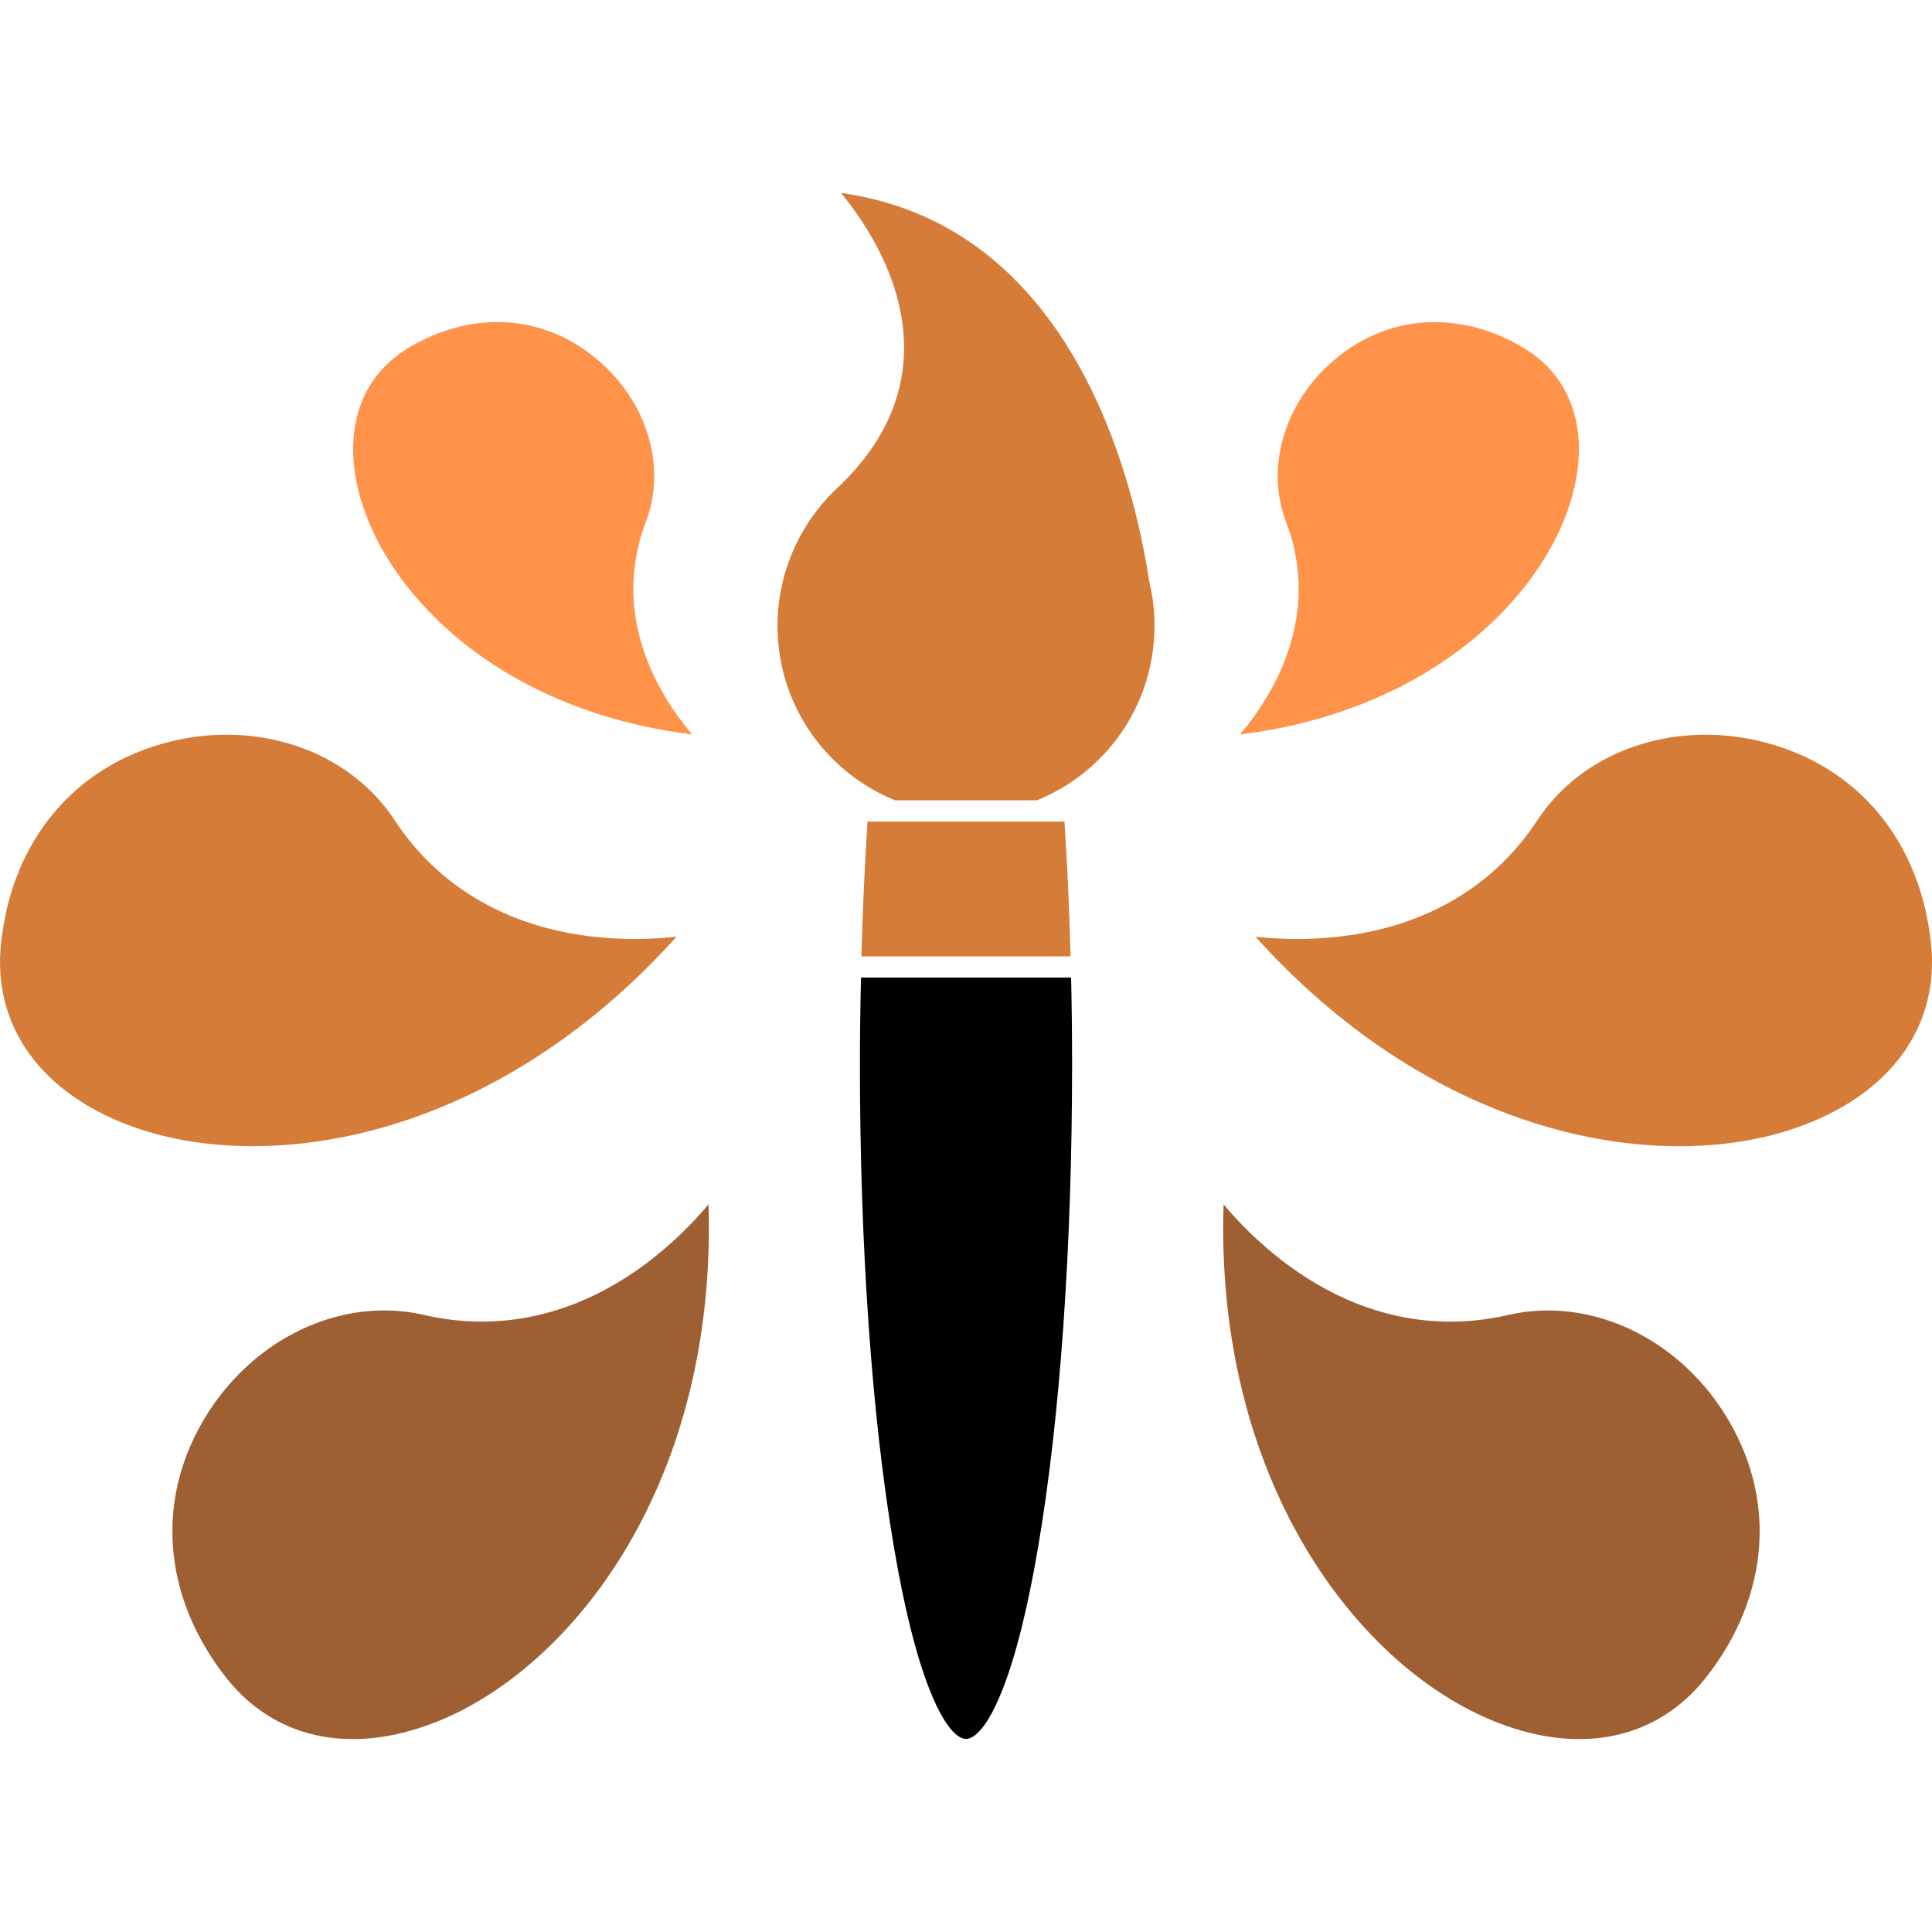
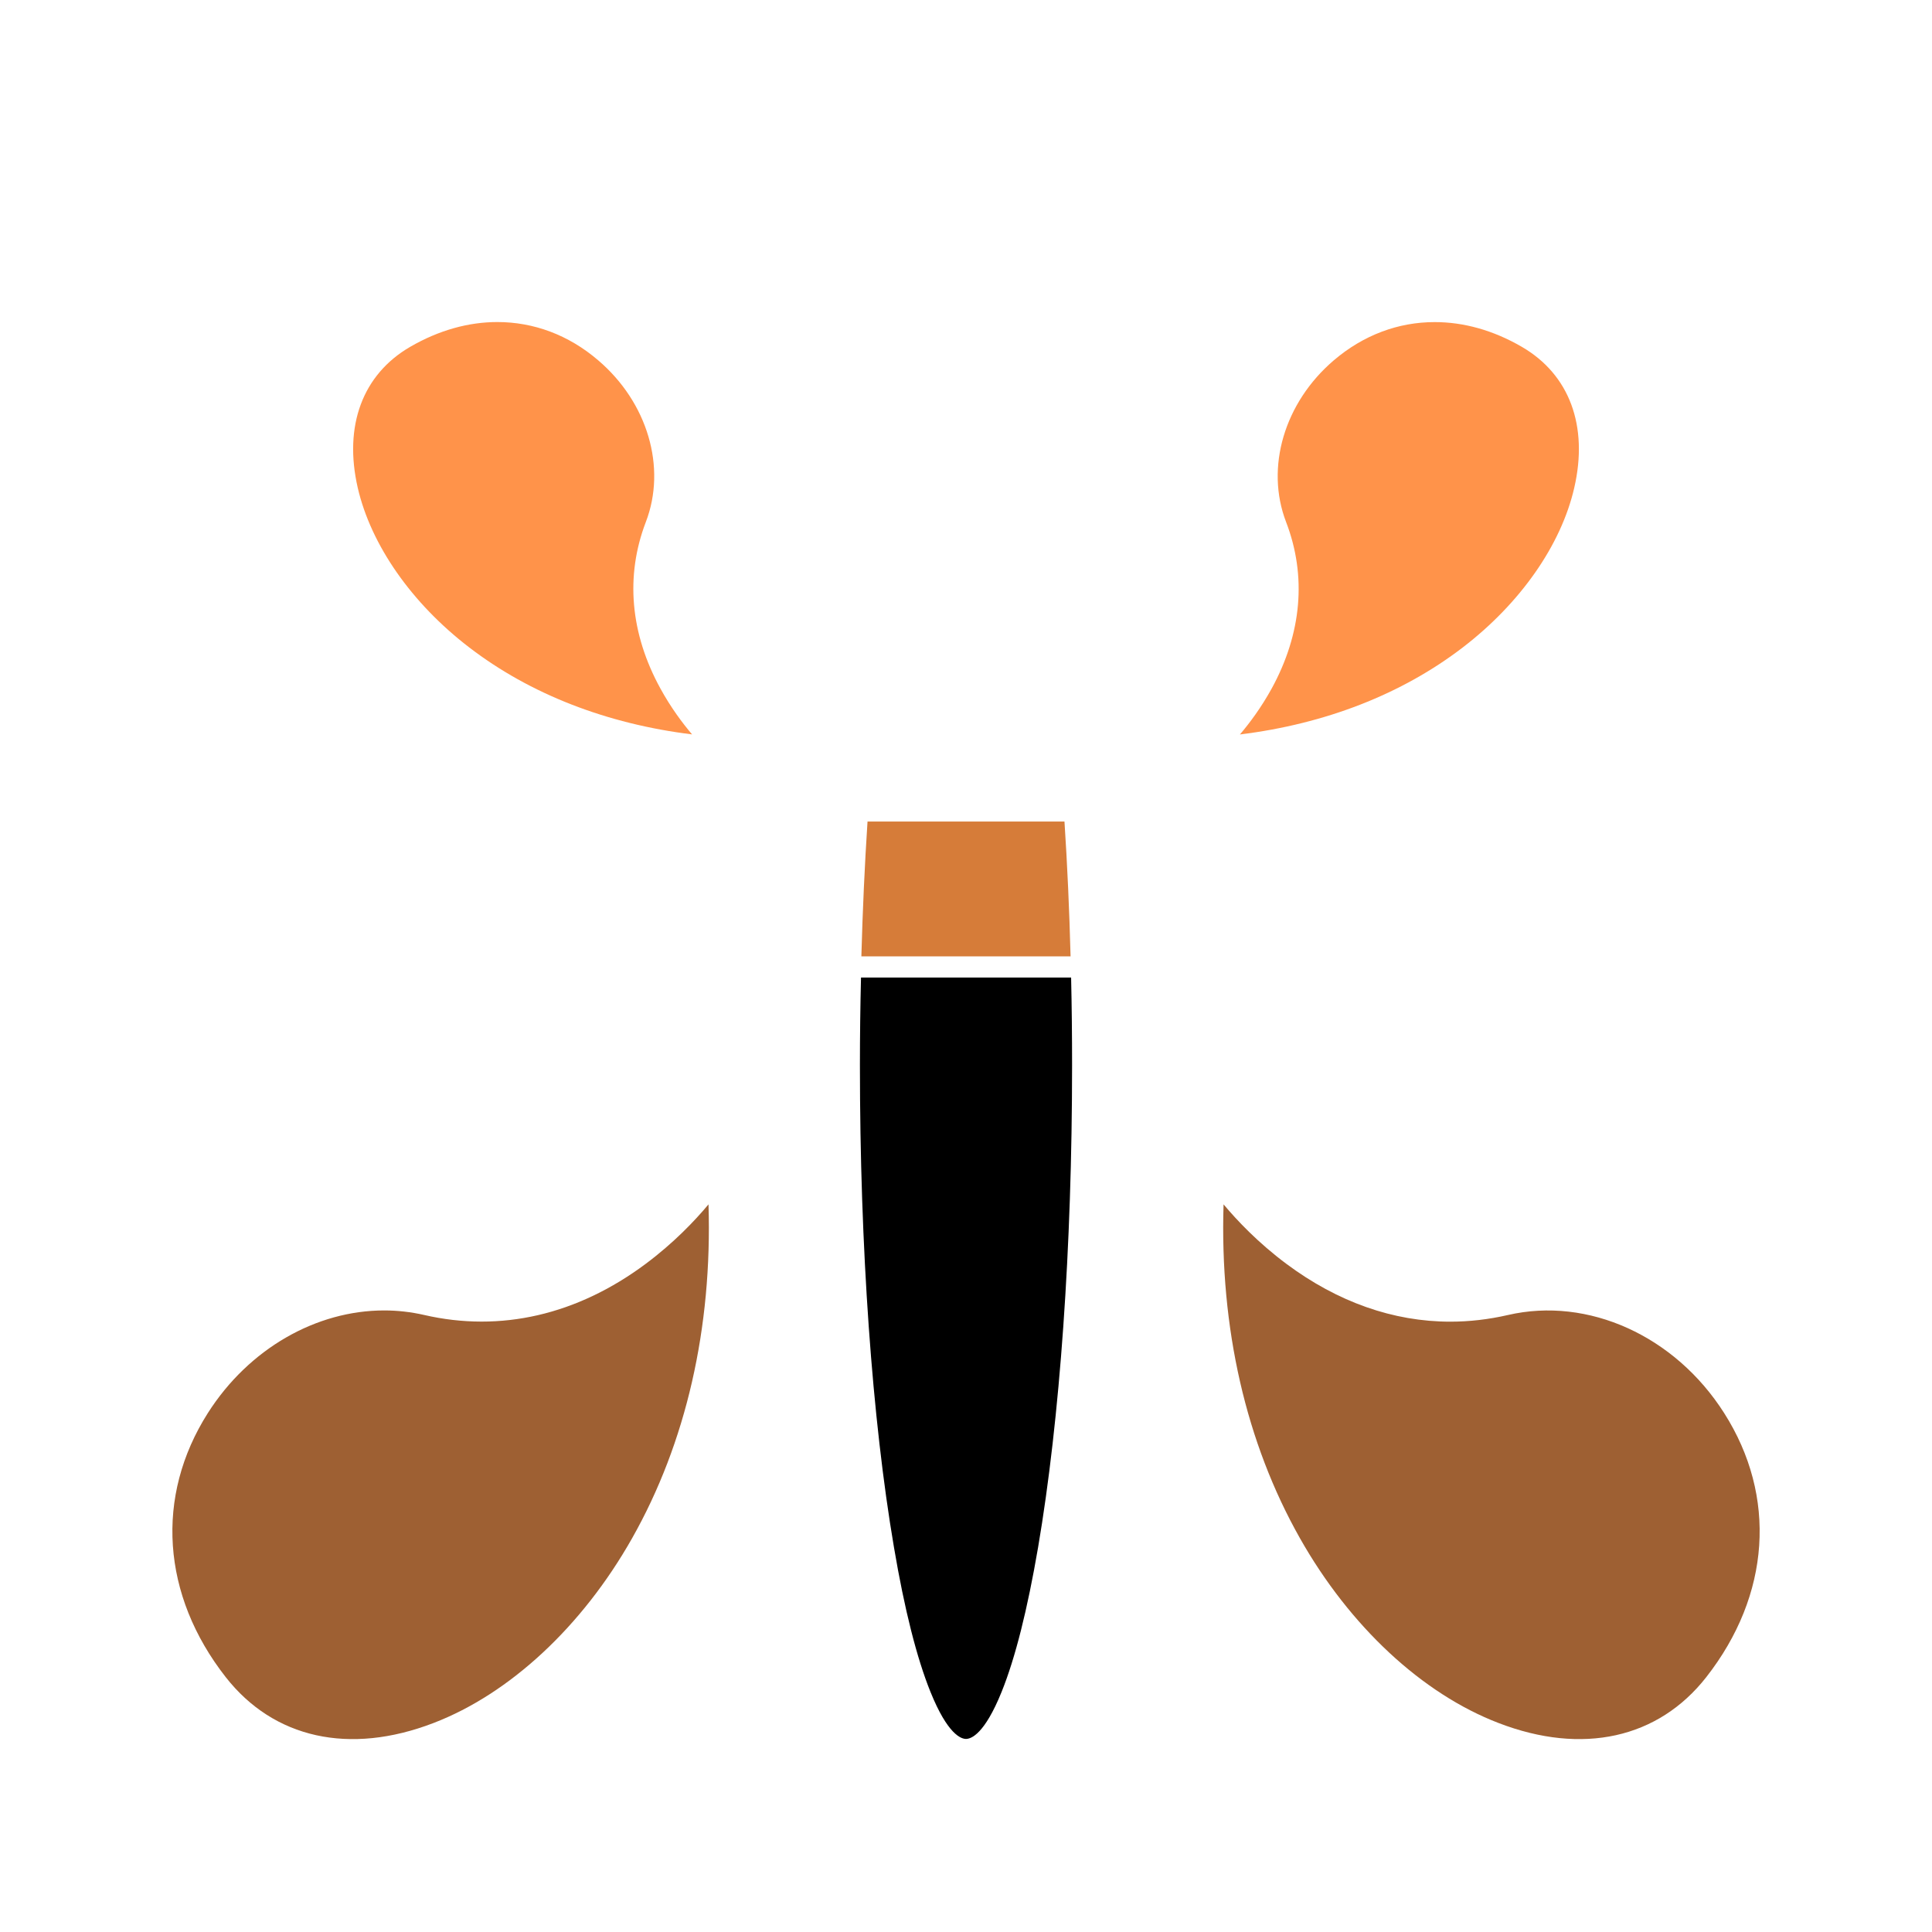
<svg xmlns="http://www.w3.org/2000/svg" xmlns:xlink="http://www.w3.org/1999/xlink" version="1.1" id="Calque_1" x="0px" y="0px" width="32px" height="32px" viewBox="0 0 32 32" enable-background="new 0 0 32 32" xml:space="preserve">
  <g>
    <g id="XMLID_2_">
      <g>
        <g>
          <g>
            <g>
-               <path fill="#D67C39" d="M31.985,15.649c0.128,1.284-0.586,2.351-1.96,2.926c-1.249,0.524-2.886,0.547-4.491,0.063        c-1.742-0.525-3.372-1.601-4.739-3.123c0.35,0.039,0.857,0.063,1.432-0.007c1.405-0.172,2.525-0.837,3.238-1.924        c0.748-1.14,2.24-1.663,3.711-1.302C30.765,12.673,31.815,13.931,31.985,15.649z" />
-             </g>
+               </g>
          </g>
        </g>
        <g>
          <g>
            <path fill="#9E6033" d="M28.557,23.404c0.879,1.38,0.768,3.016-0.296,4.375c-0.796,1.016-2.05,1.294-3.439,0.76       c-1.266-0.485-2.464-1.6-3.289-3.058c-0.896-1.583-1.331-3.487-1.267-5.533c0.226,0.27,0.576,0.639,1.04,0.985       c0.849,0.633,1.772,0.958,2.716,0.958c0.315,0,0.635-0.037,0.953-0.11C26.304,21.473,27.744,22.126,28.557,23.404z" />
          </g>
        </g>
        <g>
          <path fill="#FF934A" d="M25.205,5.744c0.79,0.458,1.107,1.31,0.869,2.338c-0.218,0.946-0.89,1.908-1.845,2.641      c-1.009,0.774-2.278,1.268-3.692,1.442c0.16-0.188,0.352-0.445,0.525-0.759c0.5-0.912,0.583-1.866,0.24-2.759      c-0.348-0.904-0.029-1.98,0.79-2.679c0.492-0.42,1.07-0.633,1.669-0.633C24.241,5.334,24.733,5.47,25.205,5.744z" />
        </g>
        <g>
          <g>
            <defs>
              <path id="SVGID_7_" d="M19.039,9.645c0.056,0.235,0.083,0.476,0.083,0.718c0,1.07-0.539,2.055-1.442,2.632        c-0.16,0.102-0.329,0.189-0.505,0.261h-2.349c-0.176-0.072-0.346-0.159-0.506-0.261c-0.903-0.578-1.442-1.562-1.442-2.632        c0-0.879,0.374-1.723,1.026-2.313l0.004-0.004c0.709-0.683,1.068-1.455,1.066-2.294c-0.004-1.118-0.643-2.068-1.044-2.556        c3.791,0.527,4.831,4.64,5.105,6.436L19.039,9.645z" />
            </defs>
            <clipPath id="SVGID_2_">
              <use xlink:href="#SVGID_7_" overflow="visible" />
            </clipPath>
          </g>
          <g>
            <defs>
-               <path id="SVGID_9_" d="M19.039,9.645c0.056,0.235,0.083,0.476,0.083,0.718c0,1.07-0.539,2.055-1.442,2.632        c-0.16,0.102-0.329,0.189-0.505,0.261h-2.349c-0.176-0.072-0.346-0.159-0.506-0.261c-0.903-0.578-1.442-1.562-1.442-2.632        c0-0.879,0.374-1.723,1.026-2.313l0.004-0.004c0.709-0.683,1.068-1.455,1.066-2.294c-0.004-1.118-0.643-2.068-1.044-2.556        c3.791,0.527,4.831,4.64,5.105,6.436L19.039,9.645z" />
-             </defs>
+               </defs>
            <use xlink:href="#SVGID_9_" overflow="visible" fill="#D67C39" />
            <clipPath id="SVGID_4_">
              <use xlink:href="#SVGID_9_" overflow="visible" />
            </clipPath>
            <path clip-path="url(#SVGID_4_)" fill="#D67C39" d="M12.878,13.256h6.244H12.878z" />
-             <path clip-path="url(#SVGID_4_)" fill="#D67C39" d="M19.122,3.195h-6.244H19.122z" />
          </g>
          <g>
            <defs>
              <path id="SVGID_11_" d="M19.039,9.645c0.056,0.235,0.083,0.476,0.083,0.718c0,1.07-0.539,2.055-1.442,2.632        c-0.16,0.102-0.329,0.189-0.505,0.261h-2.349c-0.176-0.072-0.346-0.159-0.506-0.261c-0.903-0.578-1.442-1.562-1.442-2.632        c0-0.879,0.374-1.723,1.026-2.313l0.004-0.004c0.709-0.683,1.068-1.455,1.066-2.294c-0.004-1.118-0.643-2.068-1.044-2.556        c3.791,0.527,4.831,4.64,5.105,6.436L19.039,9.645z" />
            </defs>
            <clipPath id="SVGID_6_">
              <use xlink:href="#SVGID_11_" overflow="visible" />
            </clipPath>
          </g>
        </g>
        <g>
          <path d="M17.741,16.191c0.011,0.481,0.016,0.97,0.016,1.454c0,3.018-0.2,5.853-0.563,7.984      c-0.176,1.029-0.378,1.833-0.604,2.393c-0.284,0.704-0.507,0.78-0.59,0.78c-0.082,0-0.305-0.076-0.589-0.78      c-0.226-0.56-0.43-1.364-0.604-2.393c-0.363-2.131-0.564-4.966-0.564-7.984c0-0.484,0.006-0.972,0.018-1.454H17.741z" />
        </g>
        <g>
          <path fill="#D67C39" d="M17.732,15.84h-3.465c0.021-0.766,0.055-1.516,0.102-2.233h3.262      C17.678,14.325,17.712,15.074,17.732,15.84z" />
        </g>
        <g>
          <g>
            <path fill="#9E6033" d="M11.735,19.948c0.064,2.046-0.371,3.95-1.267,5.533c-0.825,1.458-2.024,2.573-3.289,3.058       c-1.391,0.534-2.644,0.256-3.44-0.76c-1.063-1.358-1.174-2.994-0.296-4.375c0.68-1.068,1.796-1.699,2.92-1.699       c0.222,0,0.443,0.025,0.662,0.075c1.267,0.292,2.535-0.001,3.67-0.847C11.159,20.587,11.51,20.218,11.735,19.948z" />
          </g>
        </g>
        <g>
          <path fill="#FF934A" d="M10.939,11.405c0.172,0.314,0.364,0.571,0.524,0.759c-1.415-0.174-2.685-0.668-3.693-1.442      C6.816,9.99,6.145,9.027,5.926,8.082c-0.237-1.028,0.079-1.88,0.869-2.338C7.268,5.47,7.759,5.334,8.238,5.334      c0.599,0,1.178,0.212,1.669,0.633c0.82,0.699,1.137,1.775,0.79,2.679C10.355,9.539,10.438,10.493,10.939,11.405z" />
        </g>
        <g>
          <g>
            <g>
-               <path fill="#D67C39" d="M9.773,15.508c0.574,0.07,1.083,0.046,1.432,0.007c-1.367,1.522-2.997,2.598-4.739,3.123        c-1.604,0.483-3.241,0.46-4.491-0.063C0.603,18-0.112,16.933,0.015,15.649c0.171-1.718,1.221-2.976,2.81-3.367        c0.311-0.077,0.622-0.113,0.928-0.113c1.14,0,2.193,0.516,2.783,1.415C7.249,14.671,8.368,15.336,9.773,15.508z" />
-             </g>
+               </g>
          </g>
        </g>
      </g>
    </g>
  </g>
</svg>